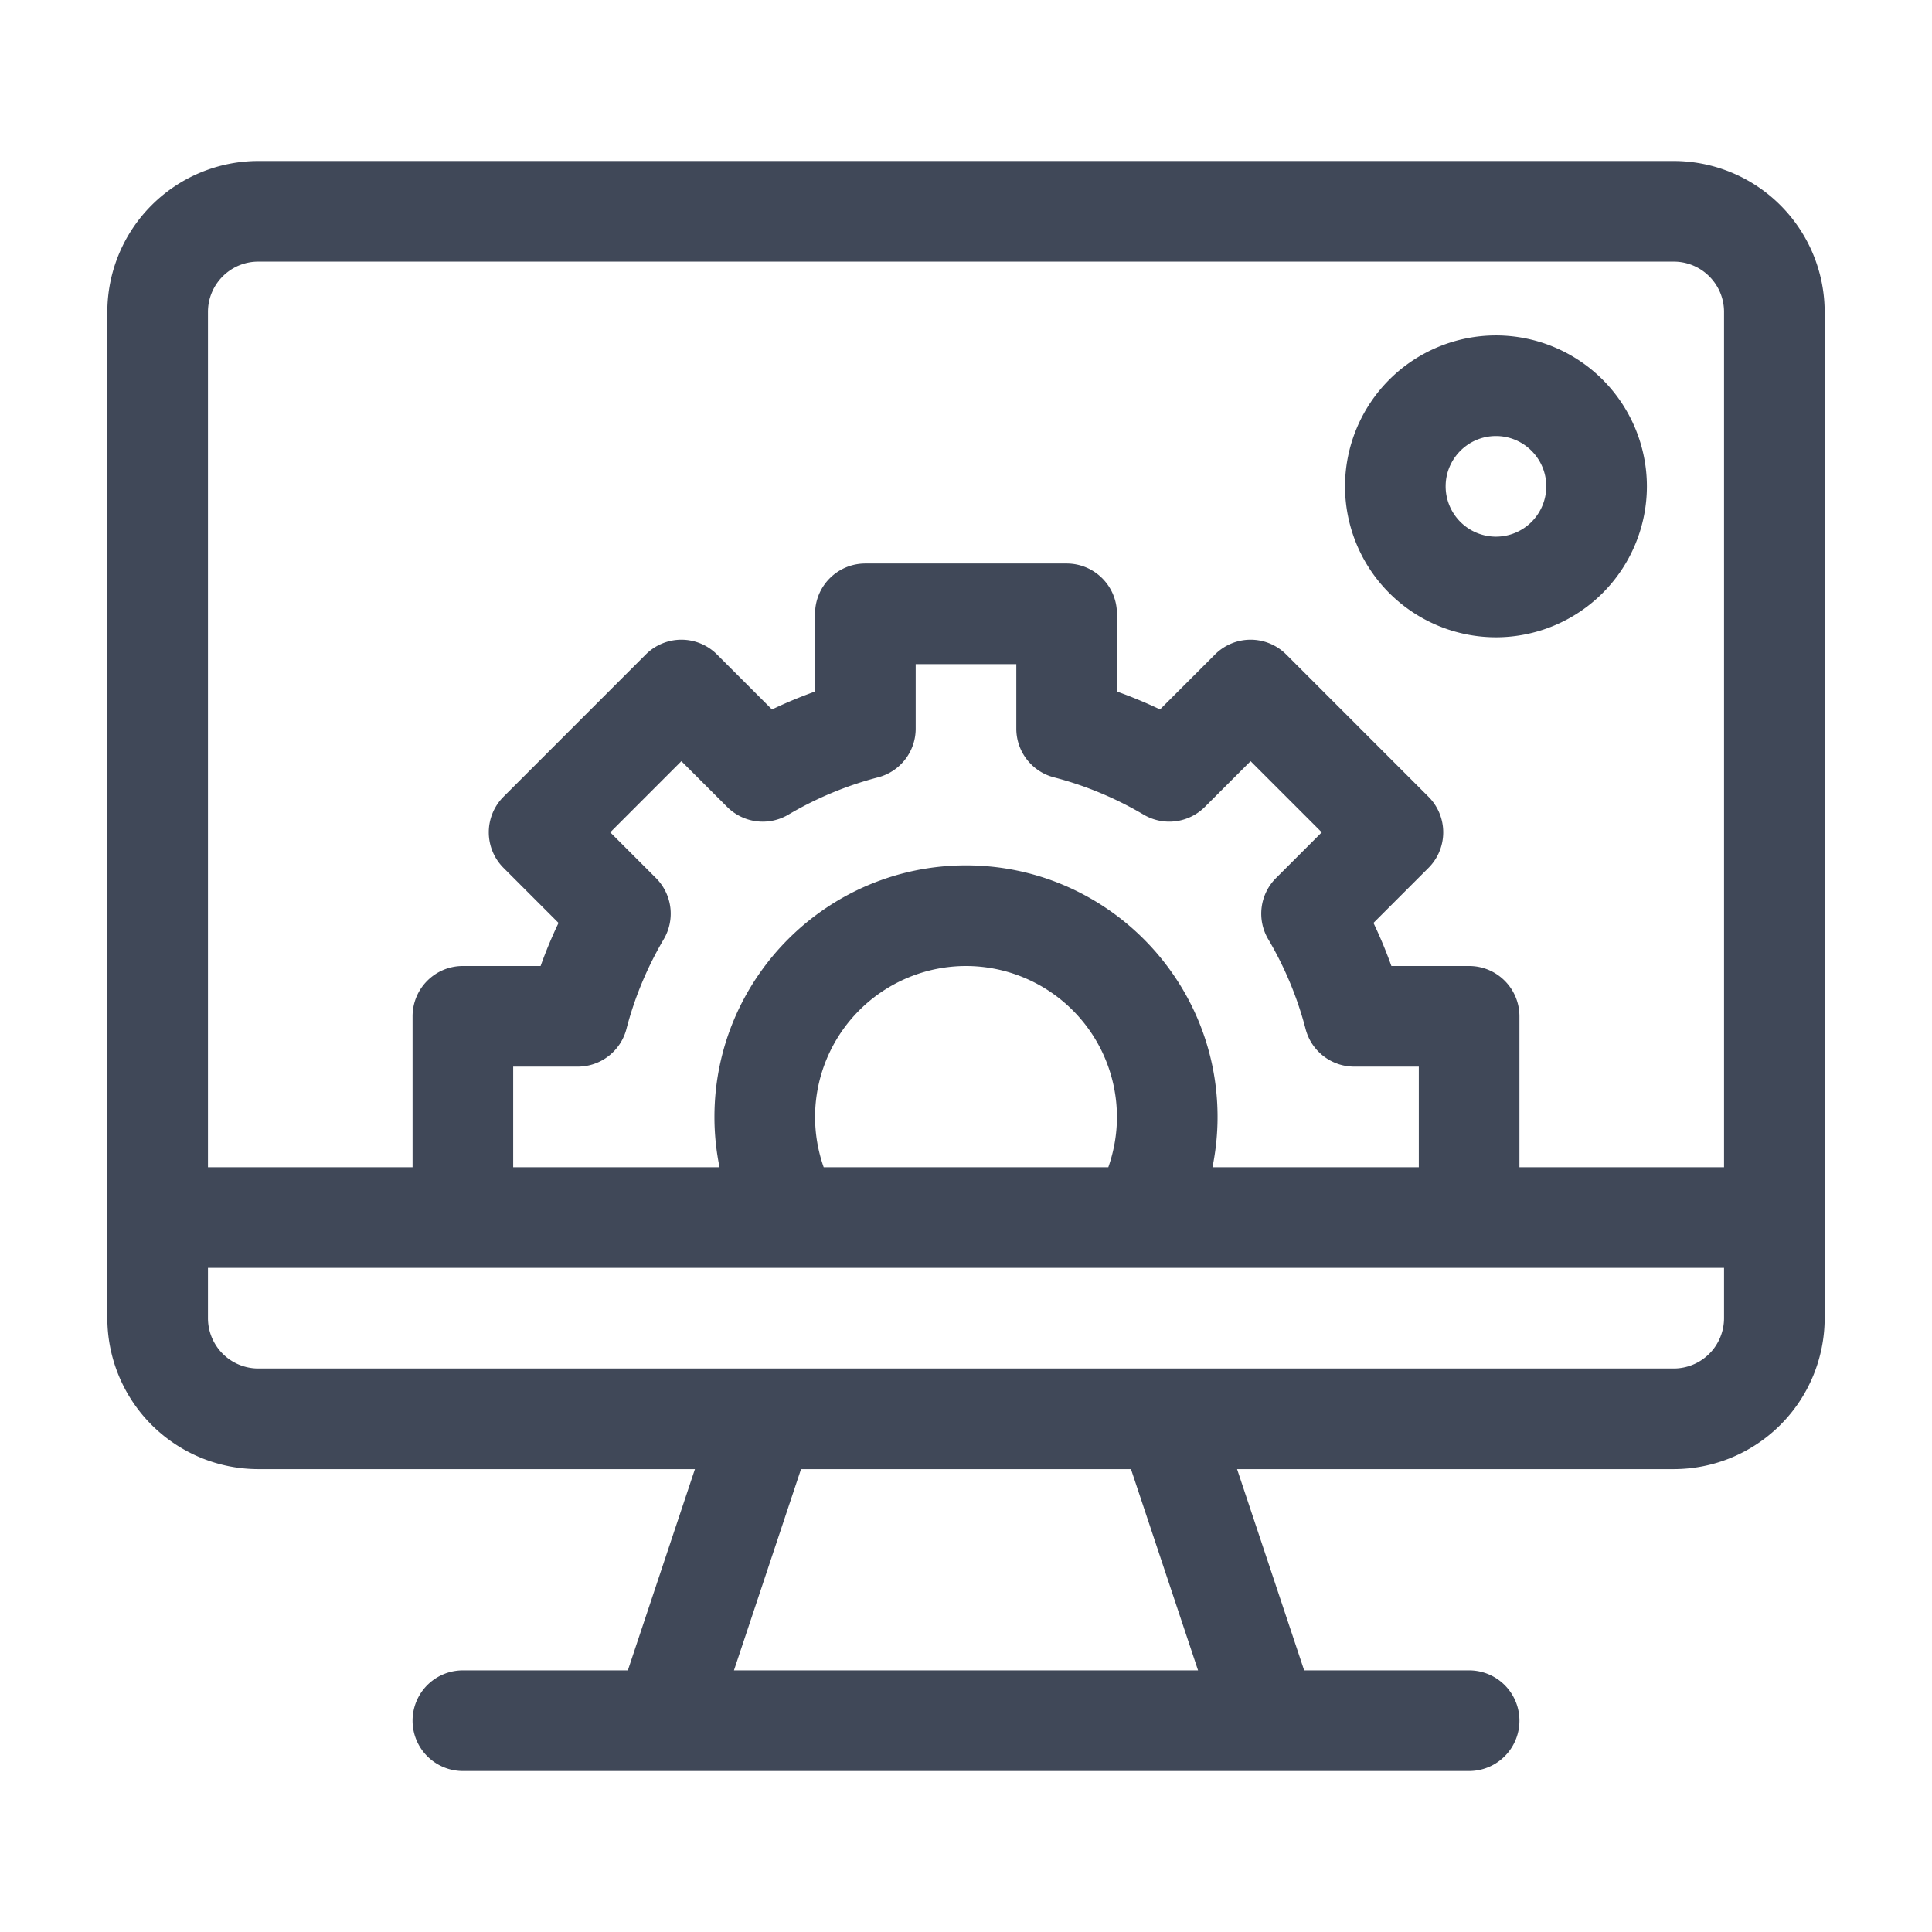
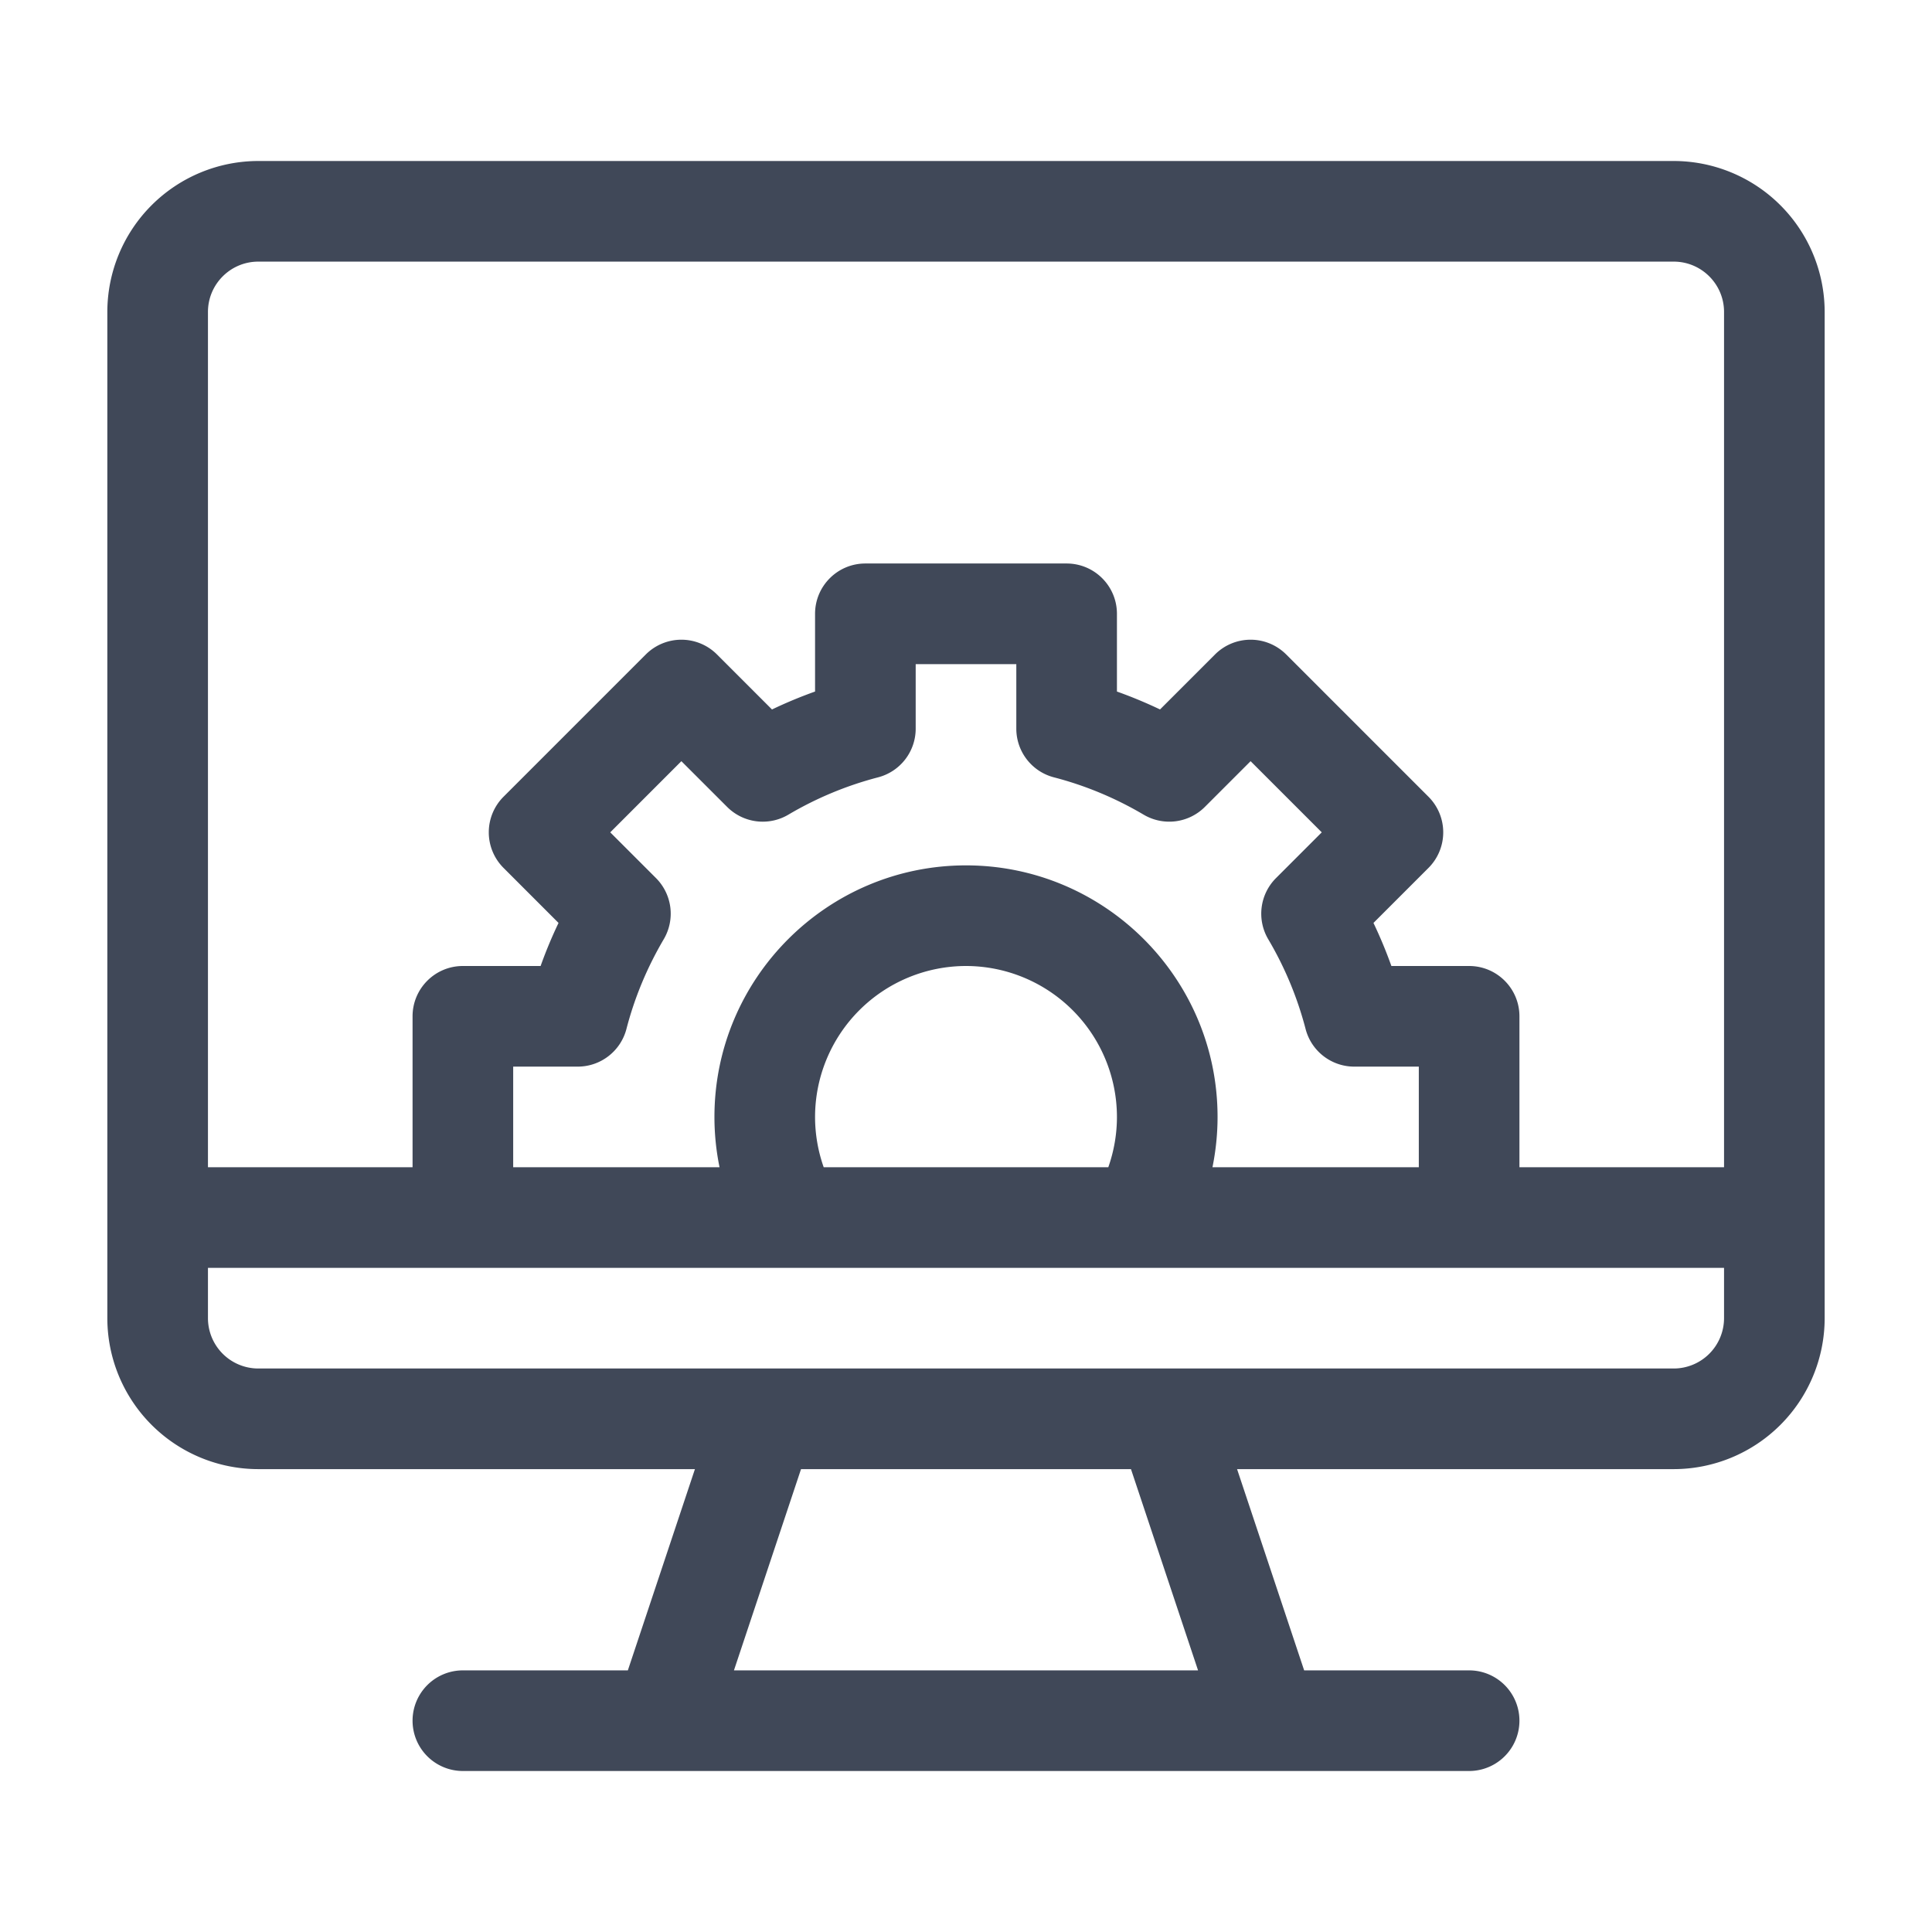
<svg xmlns="http://www.w3.org/2000/svg" width="72" height="72" fill="none">
  <path d="M62.375 6H9.625A5.631 5.631 0 004 11.625v37.5a5.631 5.631 0 005.625 5.625h16.273l-2.5 7.5H17.25a1.875 1.875 0 100 3.75h37.5a1.875 1.875 0 100-3.75h-6.148l-2.5-7.5h16.273A5.631 5.631 0 0068 49.125v-37.5A5.631 5.631 0 0062.375 6zM27.352 62.25l2.5-7.5h12.296l2.5 7.5H27.352zM64.25 49.125A1.877 1.877 0 0162.375 51H9.625a1.877 1.877 0 01-1.875-1.875V47.25h56.5v1.875zM24.447 32.724l-1.705-1.705 2.651-2.652 1.706 1.705a1.875 1.875 0 002.278.29 13.019 13.019 0 013.343-1.392 1.874 1.874 0 001.405-1.815V24.75h3.75v2.405c0 .855.578 1.601 1.405 1.815 1.164.302 2.289.77 3.343 1.392a1.876 1.876 0 002.278-.29l1.705-1.705 2.652 2.652-1.705 1.705a1.874 1.874 0 00-.29 2.278 13.016 13.016 0 011.392 3.343c.214.827.96 1.405 1.815 1.405h2.405v3.75h-7.69c.125-.614.19-1.243.19-1.875 0-5.17-4.206-9.375-9.375-9.375-5.17 0-9.375 4.206-9.375 9.375 0 .632.064 1.26.19 1.875h-7.69v-3.75h2.405c.855 0 1.601-.578 1.816-1.405.301-1.164.77-2.289 1.39-3.343a1.876 1.876 0 00-.289-2.278zm17.178 8.901c0 .642-.111 1.276-.322 1.875H30.697a5.644 5.644 0 01-.322-1.875A5.631 5.631 0 0136 36a5.631 5.631 0 015.625 5.625zM64.25 43.5h-7.625v-5.625c0-1.036-.84-1.875-1.875-1.875h-2.897a16.83 16.83 0 00-.668-1.605l2.05-2.05a1.875 1.875 0 000-2.653l-5.303-5.303a1.875 1.875 0 00-2.651 0l-2.05 2.05c-.525-.25-1.061-.473-1.606-.667v-2.897c0-1.036-.84-1.875-1.875-1.875h-7.5c-1.036 0-1.875.84-1.875 1.875v2.897c-.545.194-1.08.417-1.605.668l-2.05-2.05a1.875 1.875 0 00-2.653 0l-5.302 5.302a1.875 1.875 0 000 2.652l2.05 2.051c-.251.524-.474 1.06-.668 1.605H17.25c-1.036 0-1.875.84-1.875 1.875V43.5H7.75V11.625c0-1.034.841-1.875 1.875-1.875h52.75c1.034 0 1.875.841 1.875 1.875V43.5z" fill="#404858" />
-   <path d="M55.75 12.5a5.631 5.631 0 00-5.625 5.625 5.631 5.631 0 005.625 5.625 5.631 5.631 0 005.625-5.625A5.631 5.631 0 0055.75 12.5zm0 7.5a1.877 1.877 0 01-1.875-1.875c0-1.034.841-1.875 1.875-1.875s1.875.841 1.875 1.875A1.877 1.877 0 0155.75 20z" fill="#404858" />
</svg>